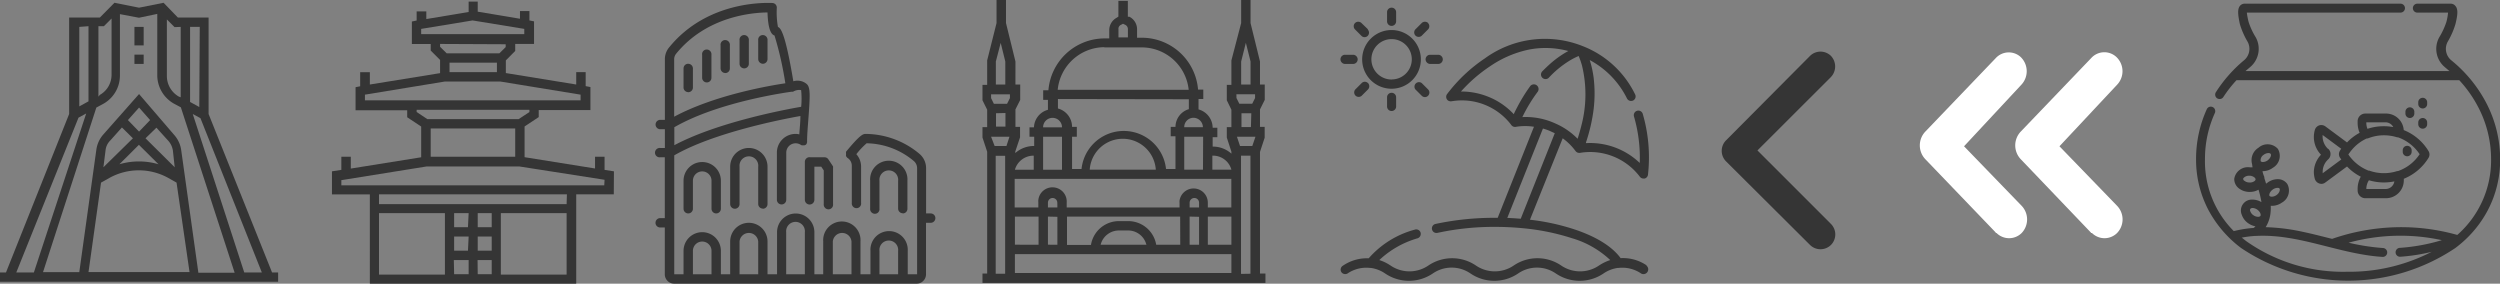
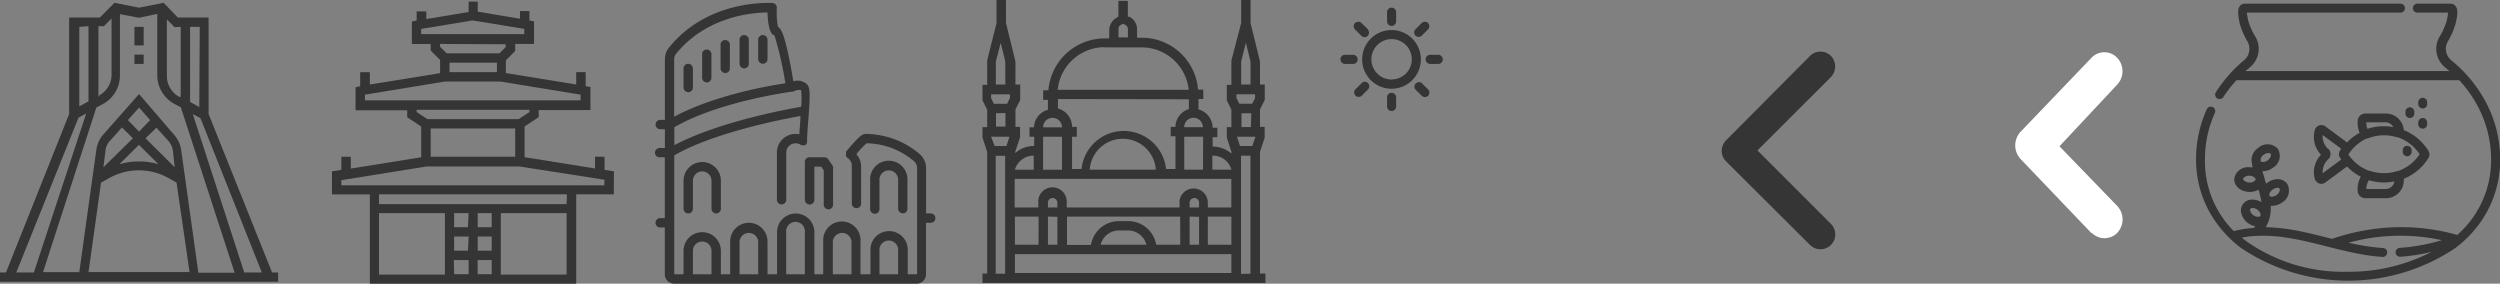
<svg xmlns="http://www.w3.org/2000/svg" id="Layer_1" data-name="Layer 1" viewBox="0 0 325.4 36.92">
  <rect x="0" y="0" width="325.4" height="36.92" fill="#808080" stroke="none" />
  <defs>
    <style>.cls-1{fill:#353535;}.cls-2{fill:#fff;}</style>
  </defs>
  <path class="cls-1" d="M35.41,35.46,27.15,14.84V2.28h-4L21.29.36,18.1,1,14.9.36,13,2.28H9V14.84L.78,35.46H0v1.21H36.2V35.46Zm-1.33,0H31.79l-6.7-20.62,1,.54ZM25.94,13.93l-1.2-.66V3.5H26ZM23.52,3.5v9.16l-.23-.08a3.09,3.09,0,0,1-1.57-2.66V2.53l1,1ZM20.47,1.81v8a4.26,4.26,0,0,0,2.17,3.68l.9.48,7,21.53H25.82l-2.24-16a3.75,3.75,0,0,0-.9-1.93L18.1,12.24l-4.64,5.25a3.77,3.77,0,0,0-.91,1.93l-2.23,16H5.6L12.54,14l.91-.49a4.21,4.21,0,0,0,2.16-3.67v-8l2.48.47ZM18.94,18l1.42-1.38,1.53,1.69a2.48,2.48,0,0,1,.61,1.26l.24,2.2Zm1.69,3.38a9,9,0,0,0-5.09,0l2.54-2.53ZM18.1,17.13l-1.45-1.5L18.1,14l1.44,1.63Zm-2.23-.54L17.3,18l-3.84,3.77.28-2.22a2.09,2.09,0,0,1,.61-1.26Zm-2.72,7.18,1.09-.61a7.9,7.9,0,0,1,7.66,0l1.08.61,1.69,11.64H11.52Zm.37-20.36,1-1V9.7A3,3,0,0,1,13,12.35l-.19.23V3.41Zm-2,0v9.78l-1.2.66V3.5Zm-1.3,11.9,1-.54L4.41,35.46H2.12Z" />
  <path class="cls-1" d="M17.5,3.5h1.2V5.91H17.5Z" />
  <path class="cls-1" d="M17.5,7.11h1.2V8.32H17.5Z" />
  <path class="cls-1" d="M79.91,22.3l-1.22-.19V20.4H77.45v1.53l-9.17-1.47v-4l1.84-1.22v-.91h6.73v-3l-.62-.12V9.39H75V11L65.84,9.51V7.86l1.22-1.23V5.72h2.45V2.78l-.6-.12V1.44H67.68v1l-5.5-.92V.21H61V1.56l-5.51.92v-1H54.23V2.67l-.62.13V5.73h2.45v.85L57.28,7.8V9.52L48.14,11V9.4H46.88v1.83l-.6.12v3H53v.91l1.82,1.21v4l-9.16,1.47V20.4H44.43v1.71l-1.22.19v3h4.93V36.92H75V25.29h4.89ZM56.06,16.72h11V20.4h-11Zm2.45-8.56h6.17V9.39H58.51Zm-3.69-4.4,6.69-1.1,6.73,1.1v.68H54.82Zm11,2v.37L65,6.94H58.14l-.86-.85V5.72ZM47.5,12.32l10.41-1.71h7.2l10.46,1.71v.74H47.5Zm6.73,2.26v-.29H68.91v.29l-1.41.93H55.63Zm-4.9,13.16h8.58v8H49.33ZM64,32.63H62.18V30.79H64Zm-3.09,0h-1.8V30.79H61Zm-1.84,1.22H61v1.84H59.11Zm3.09,0H64v1.84H62.18ZM64,29.57H62.18V27.74H64Zm-3.09,0h-1.8V27.74H61Zm4.28,6.17v-8h8.56v8Zm8.56-9.17H49.33V25.29H73.79Zm4.9-2.45H44.43v-.67l11.08-1.78H67.62L78.69,23.4Z" />
  <path class="cls-1" d="M164.62,13V11H164V8l-1.23-5V0h-1.22V3l-1.27,4.86v3.19h-.6v2l.6,1.23v2.27h-.6V17.9l.6,1.85V20a3.6,3.6,0,0,0-2.44-.92V17.86h.61V16.63h-.61A2.5,2.5,0,0,0,156,14.24V12.89h.62V11.66h-.68a7.35,7.35,0,0,0-7.31-6.75H148V3.8a1.82,1.82,0,0,0-1-1.62h-.2V.11h-1.23V2.16l-.19.13a1.85,1.85,0,0,0-1,1.65V5h-.62a7.35,7.35,0,0,0-7.3,6.75h-.68V13h.62v1.29a2.46,2.46,0,0,0-1.82,2.28H134V17.8h.61V19a3.65,3.65,0,0,0-2.46.92v-.2l.62-1.85V16.51h-.6V14.24l.62-1.23V11h-.62V8l-1.23-5V0h-1.23V3l-1.22,4.86v3.19h-.61v2l.61,1.23v2.27h-.61V17.9l.61,1.85V35.6h-.61v1.23h36.83V35.6H164V19.77l.61-1.85V16.51H164V14.24Zm-2.46-7.43L162.77,8v3h-1.22V8Zm-1.23,6.7h2.43v.49l-.37.74h-1.68l-.37-.74ZM163,19h-1.6l-.4-1.2h2.41Zm-.18-2.46h-1.23v-1.8h1.28ZM129.46,19,129,17.8h2.39L131,19Zm1.41-4.29v1.77h-1.23V14.74ZM137.63,27H136.4v-.61a.61.61,0,0,1,.6-.62h0a.62.62,0,0,1,.62.62h0Zm0,1.22v3.63H136.4V28.19ZM156.07,27h-1.23v-.61a.62.62,0,0,1,.62-.62.61.61,0,0,1,.61.61h0Zm0,1.22v3.63h-1.23V28.19Zm-2.45,3.63h-3.13a3.69,3.69,0,0,0-3.62-3.07h-1.23a3.69,3.69,0,0,0-3.64,3.1h-3.12V28.19h14.73Zm-4.36,0h-6A2.45,2.45,0,0,1,145.7,30h1.23a2.45,2.45,0,0,1,2.28,1.84Zm-14.08,0H132.1V28.19h3.08Zm-3.08,1.23h28.18v2.45H132.1Zm28.18-1.23h-3.07V28.19h3.07ZM157.21,27v-.61a1.85,1.85,0,0,0-3.68-.28,1.31,1.31,0,0,0,0,.28V27H138.84v-.61a1.85,1.85,0,0,0-1.69-2h0a1.85,1.85,0,0,0-2,1.64h0a1.31,1.31,0,0,0,0,.28V27h-3.08V23.28h28.2V27Zm-15.37-4.92a4.31,4.31,0,0,1,8.6,0Zm18.35,0H157.8V20.26a2.48,2.48,0,0,1,2.48,1.83Zm-3.61,0h-2.44V17.8h2.46Zm0-5.52h-2.44a1.21,1.21,0,0,1,1.19-1.23h0a1.24,1.24,0,0,1,1.24,1.22h0Zm-11-12.73a.57.57,0,0,1,.35-.61l.24-.13.27.13a.63.63,0,0,1,.37.55v1.1h-1.23Zm-1.84,2.34h4.9a6.15,6.15,0,0,1,6.08,5.52H137.67a6.15,6.15,0,0,1,6.08-5.55Zm11,6.75v1.29a2.42,2.42,0,0,0-1.74,2.3h-.62v1.23H153V22h-1.23a5.53,5.53,0,0,0-11,0h-1.23V17.8h.62V16.51h-.62a2.48,2.48,0,0,0-1.84-2.39V12.89ZM137,15.34a1.23,1.23,0,0,1,1.23,1.23h-2.46A1.23,1.23,0,0,1,137,15.34Zm1.23,2.46v4.29h-2.46V17.8Zm-3.68,2.46v1.83H132.1a2.52,2.52,0,0,1,2.44-1.83Zm-4.3-14.68.6,2.42v3h-1.23V8ZM129,12.28h2.45v.49l-.37.74h-1.72l-.36-.74Zm.6,8h1.23V35.63H129.6Zm31.93,15.37V20.26h1.23V35.63Z" />
  <path class="cls-1" d="M235.59,7.28a1.94,1.94,0,0,1,2.73,0h0a2,2,0,0,1,0,2.74h0l-9.57,9.56,9.57,9.57a1.94,1.94,0,0,1,0,2.73h0a1.94,1.94,0,0,1-2.73,0h0L224.66,21a1.94,1.94,0,0,1,0-2.73h0Z" />
  <path class="cls-1" d="M104.76,21.08V26A.62.62,0,1,0,106,26h0V21.69h.89l.33.49v4.38a.62.62,0,0,0,.53.68.6.6,0,0,0,.68-.51h0a.43.43,0,0,0,0-.16V21.82a.21.21,0,0,0,0-.11v-.05l-.61-.92a.6.6,0,0,0-.5-.27h-1.83a.61.61,0,0,0-.72.48h0A.57.57,0,0,0,104.76,21.08Z" />
-   <path class="cls-1" d="M99.29,27.17a.61.61,0,0,0,.61-.61h0V21.69a2.43,2.43,0,0,0-4.86,0v4.87a.61.61,0,0,0,1.22,0V21.69a1.22,1.22,0,0,1,2.43-.24h0a.81.81,0,0,1,0,.22v4.87a.6.6,0,0,0,.59.61h0Z" />
  <path class="cls-1" d="M93.22,27.78a.61.61,0,0,0,.61-.61h0V23.52a2.43,2.43,0,1,0-4.86,0v3.65a.61.61,0,0,0,.61.61h0a.61.61,0,0,0,.61-.61h0V23.52a1.21,1.21,0,1,1,2.42,0h0v3.65a.61.61,0,0,0,.61.61Z" />
  <path class="cls-1" d="M117.51,27.78a.6.6,0,0,0,.6-.6h0V23.52a2.43,2.43,0,0,0-4.85-.34h0a1.61,1.61,0,0,0,0,.31v3.65a.62.62,0,0,0,.53.68.6.6,0,0,0,.68-.51h0a.43.43,0,0,0,0-.16V23.52a1.22,1.22,0,0,1,2.43-.24h0a.81.81,0,0,1,0,.22v3.65a.61.61,0,0,0,.61.61h0Z" />
  <path class="cls-1" d="M89.58,12a.61.61,0,0,0,.61-.61h0V8.9a.62.62,0,0,0-.61-.6.6.6,0,0,0-.61.59h0v2.44a.61.61,0,0,0,.56.66h0Z" />
  <path class="cls-1" d="M92,10.73a.6.6,0,0,0,.6-.6h0v-3a.62.62,0,0,0-.53-.68.6.6,0,0,0-.68.51h0a.43.43,0,0,0,0,.16v3a.61.61,0,0,0,.61.61Z" />
-   <path class="cls-1" d="M94.44,9.51A.6.6,0,0,0,95,8.9v-3a.62.62,0,0,0-.53-.68.6.6,0,0,0-.68.51h0a.43.43,0,0,0,0,.16v3a.61.61,0,0,0,.61.61h0Z" />
+   <path class="cls-1" d="M94.44,9.51A.6.6,0,0,0,95,8.9v-3a.62.62,0,0,0-.53-.68.6.6,0,0,0-.68.51h0a.43.43,0,0,0,0,.16v3a.61.61,0,0,0,.61.61h0" />
  <path class="cls-1" d="M96.86,8.9a.6.6,0,0,0,.61-.59h0V5.25a.62.62,0,0,0-.53-.68.6.6,0,0,0-.68.51h0a.43.43,0,0,0,0,.16V8.3A.6.6,0,0,0,96.86,8.9Z" />
  <path class="cls-1" d="M99.29,8.3a.61.61,0,0,0,.61-.61h0V5.25a.62.62,0,0,0-.53-.68.6.6,0,0,0-.68.51h0a.43.43,0,0,0,0,.16V7.69A.62.62,0,0,0,99.29,8.3Z" />
  <path class="cls-1" d="M121.15,27.78h-.61V21.89a2.44,2.44,0,0,0-.87-1.87,11,11,0,0,0-7-2.59c-.37,0-.77.17-2.55,2.32h0v.08a.21.21,0,0,0,0,.11v.23a.21.21,0,0,0,0,.11.37.37,0,0,0,.12.2l.05.06h0a1.2,1.2,0,0,1,.58,1v4.87a.62.62,0,0,0,.53.68.6.6,0,0,0,.68-.51h0a.43.43,0,0,0,0-.16V21.69a2.41,2.41,0,0,0-.62-1.62,10,10,0,0,1,1.34-1.42,9.77,9.77,0,0,1,6.13,2.3,1.22,1.22,0,0,1,.44.94V35.7h-1.22V32.65a2.43,2.43,0,0,0-4.85-.31,1.61,1.61,0,0,0,0,.31V35.7H112V31.43a2.43,2.43,0,0,0-4.85-.34h0a1.61,1.61,0,0,0,0,.31v4.3H106V30.22a2.43,2.43,0,0,0-4.86,0V35.7H99.9V31.43a2.43,2.43,0,0,0-4.86,0h0V35.7H93.83V32.65a2.43,2.43,0,1,0-4.86,0V35.7H87.76V20.22c5.12-2.95,13.94-4.68,16.42-5.12v.08c0,.76-.1,1.54-.14,2.31a2,2,0,0,0-.49-.06,2.43,2.43,0,0,0-2.43,2.43h0V26a.61.61,0,0,0,.61.61h0a.61.61,0,0,0,.61-.61h0V19.87a1.22,1.22,0,0,1,1.22-1.22h0a1.26,1.26,0,0,1,.7.22h0l.11.05h.33l.15-.06h0a.34.34,0,0,0,.12-.12h0a.68.68,0,0,0,.08-.24v-.06c0-1,.11-2.07.18-3.12.22-2.92.25-3.91-.2-4.36a1.86,1.86,0,0,0-1.77-.38c-1-6-1.59-6.92-2-7.07A10.56,10.56,0,0,1,101.11,1a.6.6,0,0,0-.56-.61c-.34,0-8.35-.53-13.48,5.81a2.4,2.4,0,0,0-.53,1.52V15.6h-.6a.61.61,0,1,0,0,1.22h.6v2.44h-.6a.62.62,0,0,0-.68.53.6.6,0,0,0,.51.68h0a.43.43,0,0,0,.16,0h.6v7.92h-.6a.61.61,0,1,0,0,1.22h.6V35.7a1.22,1.22,0,0,0,1.22,1.22h31.57a1.22,1.22,0,0,0,1.21-1.22V29h.61a.61.61,0,0,0,0-1.22h0Zm-16.87-16a10.73,10.73,0,0,1,0,2.12c-2,.34-10.87,2-16.51,5V16.56c5.91-3.41,15.16-4.6,15.25-4.62h.2a1.52,1.52,0,0,1,1.06-.21ZM88,7c4-4.92,10-5.36,11.9-5.38.07,2.35.54,2.9.91,3a44.39,44.39,0,0,1,1.41,6.22c-2.14.32-9.23,1.54-14.47,4.35V7.71A1.14,1.14,0,0,1,88,7Zm2.19,28.7V32.65a1.21,1.21,0,1,1,2.42,0h0V35.7Zm6.07,0V31.43a1.22,1.22,0,0,1,2.43,0V35.7Zm6.07,0V30.22a1.22,1.22,0,0,1,2.43-.24h0a.81.81,0,0,1,0,.22v5.5Zm6.07,0V31.43a1.22,1.22,0,0,1,2.43,0V35.7Zm6.07,0V32.65a1.22,1.22,0,0,1,2.43-.24h0a.81.81,0,0,1,0,.22V35.7Z" />
-   <path class="cls-2" d="M259.79,30.29l-9.21-9.59a2.61,2.61,0,0,1,0-3.55l9.21-9.61A2.3,2.3,0,0,1,263,7.41h0l.09.09a2.57,2.57,0,0,1,0,3.54l-7.45,8,7.5,7.75a2.57,2.57,0,0,1,0,3.54h0a2.32,2.32,0,0,1-3.27,0h-.13Z" />
  <path class="cls-2" d="M272.17,30.29,263,20.7a2.61,2.61,0,0,1,0-3.55l9.21-9.61a2.3,2.3,0,0,1,3.25-.13h0l.09.09a2.55,2.55,0,0,1,0,3.54l-7.49,8,7.5,7.75a2.55,2.55,0,0,1,0,3.54h0a2.32,2.32,0,0,1-3.27,0h-.13Z" />
  <path class="cls-1" d="M181.13,3.91a3.82,3.82,0,1,0,3.81,3.83h0a3.82,3.82,0,0,0-3.81-3.83Zm0,6.44a2.63,2.63,0,1,1,2.63-2.63h0a2.62,2.62,0,0,1-2.62,2.62Z" />
  <path class="cls-1" d="M181.13,1a.58.58,0,0,0-.59.57h0V2.78a.59.59,0,0,0,1.18,0V1.59a.58.58,0,0,0-.57-.59h0Z" />
  <path class="cls-1" d="M185.89,3a.6.6,0,0,0-.84,0l-.84.84a.59.59,0,0,0,.07.83.6.6,0,0,0,.75,0h0l.84-.84a.59.59,0,0,0,0-.83Z" />
  <path class="cls-1" d="M187.27,7.13h-1.19a.6.6,0,0,0-.52.67.62.62,0,0,0,.52.52h1.19a.6.6,0,0,0,.52-.67A.62.62,0,0,0,187.27,7.13Z" />
  <path class="cls-1" d="M185.89,11.65l-.84-.84a.59.59,0,0,0-.83.82h0l.84.84a.57.57,0,0,0,.81,0h0A.58.58,0,0,0,185.89,11.65Z" />
  <path class="cls-1" d="M181.13,12.08a.58.58,0,0,0-.59.57h0v1.21a.59.59,0,0,0,1.18,0V12.67a.58.58,0,0,0-.57-.59h0Z" />
  <path class="cls-1" d="M178.05,10.81a.57.57,0,0,0-.81,0h0l-.84.84a.59.59,0,0,0,.07.83.6.6,0,0,0,.75,0h0l.84-.84a.6.6,0,0,0,0-.83Z" />
  <path class="cls-1" d="M176.18,7.13H175a.6.6,0,0,0-.52.67.62.62,0,0,0,.52.52h1.19a.6.6,0,0,0,.52-.67.62.62,0,0,0-.52-.52Z" />
  <path class="cls-1" d="M178.05,3.81,177.21,3a.6.6,0,0,0-.84,0,.59.59,0,0,0,0,.83l.84.84a.57.57,0,0,0,.81,0h0a.59.59,0,0,0,0-.83Z" />
-   <path class="cls-1" d="M214.34,34.55a5.48,5.48,0,0,0-3.4-.95c-1.09-1.5-3.15-2.79-6-3.74a28.72,28.72,0,0,0-5.8-1.26L203.4,18a7.73,7.73,0,0,1,1.65,1.63.62.62,0,0,0,.64.26A8.1,8.1,0,0,1,213.44,23a.6.6,0,0,0,.48.24h.14a.59.59,0,0,0,.44-.49,20.23,20.23,0,0,0-.68-7.93.59.59,0,1,0-1.14.34h0a19.33,19.33,0,0,1,.75,6.05,9.35,9.35,0,0,0-7-2.58v-.09a22.22,22.22,0,0,0,1-4.34,17.32,17.32,0,0,0,0-4.07,13.06,13.06,0,0,0-.51-2.31h0a11.37,11.37,0,0,1,4.85,5,.6.6,0,0,0,.8.26.59.59,0,0,0,.26-.79A12.71,12.71,0,0,0,206,6a13.28,13.28,0,0,0-12.73,1.6,20.32,20.32,0,0,0-4.92,4.65.6.6,0,0,0,.12.83.66.66,0,0,0,.47.1,8.06,8.06,0,0,1,7.74,3.05.61.61,0,0,0,.68.27,7.39,7.39,0,0,1,2.3,0l-4.72,11.85h-.36a36.58,36.58,0,0,0-7.74.8.59.59,0,0,0,.26,1.16,34.87,34.87,0,0,1,7.48-.78c1.23,0,2.47.06,3.69.18h0A29.55,29.55,0,0,1,204.59,31a12.31,12.31,0,0,1,5,2.85,6,6,0,0,0-1.48.72,4.36,4.36,0,0,1-4.89,0,5.5,5.5,0,0,0-6.21,0,4.36,4.36,0,0,1-4.89,0,5.52,5.52,0,0,0-6.22,0,4.36,4.36,0,0,1-4.89,0,5.8,5.8,0,0,0-1.48-.72,12.18,12.18,0,0,1,5-2.84.61.61,0,0,0,.37-.75.59.59,0,0,0-.75-.37h0a12.14,12.14,0,0,0-6,3.73,5.53,5.53,0,0,0-3.41,1,.59.59,0,0,0-.13.82h0a.61.61,0,0,0,.78.16,4.34,4.34,0,0,1,2.91-.73h.11a4.37,4.37,0,0,1,1.87.72,5.52,5.52,0,0,0,6.22,0,4.32,4.32,0,0,1,4.89,0,5.52,5.52,0,0,0,6.22,0,4.32,4.32,0,0,1,4.89,0,5.52,5.52,0,0,0,6.22,0,4.37,4.37,0,0,1,1.87-.72h.11a4.34,4.34,0,0,1,2.91.73.62.62,0,0,0,.72-1h-.06ZM198.15,15.24h0a20.14,20.14,0,0,1,2-3.3.61.61,0,1,0-1-.7h0a22,22,0,0,0-1.62,2.62c-.17.33-.35.66-.5,1h0a9.17,9.17,0,0,0-3.35-2.28,9.41,9.41,0,0,0-3.52-.67A19.63,19.63,0,0,1,194,8.59a13.94,13.94,0,0,1,5.13-2.16,11.41,11.41,0,0,1,5,.21h0a12.88,12.88,0,0,0-2.52,1.81q-.45.41-.87.84a.59.59,0,1,0,.86.82h0A12.78,12.78,0,0,1,204.13,8a8.69,8.69,0,0,1,1.35-.71,10.53,10.53,0,0,1,.43,1.23,15.93,15.93,0,0,1-.1,7.91c-.14.55-.29,1.09-.47,1.63h0a9.15,9.15,0,0,0-2.92-2h0A9.23,9.23,0,0,0,198.15,15.24Zm-.21,13.23-.83-.06-.92-.05,4.64-11.63a7.92,7.92,0,0,1,.82.28l.72.33Z" />
  <path class="cls-1" d="M323.69,13.55a17.71,17.71,0,0,0-4.64-5.71,1.93,1.93,0,0,1-.45-2.42,10.42,10.42,0,0,0,1-2.28v0c.28-1.14.38-1.93,0-2.36a.77.77,0,0,0-.61-.3h-4.35a.58.58,0,0,0,0,1.16h4a7,7,0,0,1-.22,1.22v0a9.53,9.53,0,0,1-.93,2,3.1,3.1,0,0,0,.73,3.88l.6.51H292.27l.6-.51a3.1,3.1,0,0,0,.74-3.88,9,9,0,0,1-.93-2v0a8.73,8.73,0,0,1-.23-1.22h20a.58.58,0,0,0,0-1.16h-20.3a.77.77,0,0,0-.61.3c-.34.43-.24,1.22,0,2.36v0a10.42,10.42,0,0,0,1,2.28,1.93,1.93,0,0,1-.45,2.42A18,18,0,0,0,288.42,12a.58.58,0,0,0,.17.8.62.62,0,0,0,.32.09.56.56,0,0,0,.48-.26,16.16,16.16,0,0,1,1.71-2.19h29a16.1,16.1,0,0,1,2.55,3.67,14.58,14.58,0,0,1,1.59,6.62,12.92,12.92,0,0,1-4.4,9.85,26.86,26.86,0,0,0-8.09-1,27.52,27.52,0,0,0-8.2,1.51l-.49-.12c-1.12-.28-2.28-.58-3.44-.82a25.58,25.58,0,0,0-4.72-.58,4.45,4.45,0,0,0,.61-1.69,5.73,5.73,0,0,0,.05-1.09h.17a2.25,2.25,0,0,0,1.27-.41,1.8,1.8,0,0,0,.71-2.44,1.5,1.5,0,0,0-1.21-.62,2.27,2.27,0,0,0-1.32.42l-.23.17-.07-.25-.15-.47c0-.31-.06-.12-.25-.91a2.23,2.23,0,0,0,1.37-.45,1.79,1.79,0,0,0,.64-2.45,1.8,1.8,0,0,0-2.54-.14,1.9,1.9,0,0,0-.82,2.12l.06.42-.33,0a1.8,1.8,0,0,0-2.05,1.49,1.52,1.52,0,0,0,.58,1.23,2.29,2.29,0,0,0,1.3.48h.14a2.3,2.3,0,0,0,1.14-.29,12.71,12.71,0,0,1,.38,1.62,2.31,2.31,0,0,0-1.2-.33,1.42,1.42,0,0,0-1.35,2,2.19,2.19,0,0,0,.86,1.1,2.42,2.42,0,0,0,.91.38,1.21,1.21,0,0,1-.24.21,14.8,14.8,0,0,0-2.58.41A12.84,12.84,0,0,1,287,20.7a14.4,14.4,0,0,1,1.29-6,.59.59,0,0,0-.3-.77.57.57,0,0,0-.76.3,15.66,15.66,0,0,0-1.39,6.45,14.1,14.1,0,0,0,1.58,6.6,15.07,15.07,0,0,0,4.28,5,25,25,0,0,0,27.89,0c.28-.21.55-.43.81-.65l0,0a14.62,14.62,0,0,0,3.44-4.32,14.1,14.1,0,0,0,1.58-6.6A15.85,15.85,0,0,0,323.69,13.55ZM295.84,24.66a1.12,1.12,0,0,1,.6-.21h0c.06,0,.22,0,.28.12s0,.54-.41.82a1.08,1.08,0,0,1-.63.21.39.39,0,0,1-.29-.11C295.32,25.34,295.43,24.94,295.84,24.66Zm-1.2-4.51a1.09,1.09,0,0,1,.62-.23.36.36,0,0,1,.29.11c.11.15,0,.54-.39.84a1.12,1.12,0,0,1-.62.22h0a.36.36,0,0,1-.29-.11s0,0,0,0v0A.83.83,0,0,1,294.64,20.15Zm-1.05,3.2a.39.39,0,0,1-.19.25,1,1,0,0,1-.65.15,1,1,0,0,1-.62-.22c-.05,0-.17-.15-.16-.26s.31-.4.76-.4h.07a1.06,1.06,0,0,1,.63.22.52.52,0,0,1,.12.13l0,0s0,0,0,0v0Zm-.69,4.15a.34.34,0,0,1,0-.31.41.41,0,0,1,.29-.12h0a1.18,1.18,0,0,1,.61.21c.4.28.52.68.41.83a.37.37,0,0,1-.28.11,1.06,1.06,0,0,1-.63-.21A1,1,0,0,1,292.9,27.5Zm-.54,3.88-.57-.45a13.24,13.24,0,0,1,1.72-.22h.11c5.65-.31,10.85,2.38,16.52,2.73h0a.58.58,0,0,0,0-1.16,28.36,28.36,0,0,1-4.45-.69,25.46,25.46,0,0,1,12.14-.33,24.79,24.79,0,0,1-5.44,1,.58.58,0,0,0,0,1.16h0a24.28,24.28,0,0,0,4.11-.64,23.31,23.31,0,0,1-11,2.59A21.85,21.85,0,0,1,292.36,31.38Z" />
  <path class="cls-1" d="M301.3,23.29a.91.91,0,0,0,.85.64.84.84,0,0,0,.52-.18l2.82-2.08A6.59,6.59,0,0,0,307.28,23a3.21,3.21,0,0,0-.41,1.58v.22a1,1,0,0,0,1,1h2.7a2.32,2.32,0,0,0,2.31-2.31v-.22a6.73,6.73,0,0,0,3.22-2.73.85.85,0,0,0,0-.87,6.67,6.67,0,0,0-3.23-2.74,2.31,2.31,0,0,0-2.3-2.15h-2.7a1,1,0,0,0-1,1v.22a3.34,3.34,0,0,0,.26,1.29,6.37,6.37,0,0,0-1.64,1.25l-2.82-2.09a.9.9,0,0,0-.81-.13.91.91,0,0,0-.56.59,3.58,3.58,0,0,0-.13.92,3.36,3.36,0,0,0,.93,2.31,3.36,3.36,0,0,0-.93,2.31A3.58,3.58,0,0,0,301.3,23.29Zm9.24,1.31H308v0a2.09,2.09,0,0,1,.34-1.14,6.69,6.69,0,0,0,3.31.15A1.16,1.16,0,0,1,310.54,24.6ZM308,15.92v0h2.51a1.15,1.15,0,0,1,1,.62,6.25,6.25,0,0,0-1.23-.11,6.56,6.56,0,0,0-2.13.34A2.12,2.12,0,0,1,308,15.92Zm.08,2.1.11,0a5.55,5.55,0,0,1,2.11-.41,5.65,5.65,0,0,1,1.7.26.23.23,0,0,0,.11,0,5.63,5.63,0,0,1,2.83,2.2,5.52,5.52,0,0,1-2.83,2.2l-.1,0a5.62,5.62,0,0,1-3.62-.06l-.1,0a5.65,5.65,0,0,1-2.27-1.63v0l-.05-.06a4.56,4.56,0,0,1-.31-.42l.31-.42.05-.06h0A5.48,5.48,0,0,1,308.11,18Zm-5.06,1.36a2.23,2.23,0,0,1-.71-1.63v-.18l2.42,1.79c-.06.09-.12.18-.17.27a.83.83,0,0,0,0,.87l.18.26-2.42,1.79v-.18a2.19,2.19,0,0,1,.71-1.62.93.93,0,0,0,.31-.69A.89.89,0,0,0,303.05,19.38Z" />
  <path class="cls-1" d="M313.32,20.34a.58.58,0,0,0,.58-.58v-.2a.58.58,0,0,0-1.16,0v.2A.58.58,0,0,0,313.32,20.34Z" />
  <path class="cls-1" d="M314.76,16.17a.58.58,0,0,0,1.16,0v-.23a.58.58,0,0,0-1.16,0Z" />
  <path class="cls-1" d="M314.25,14.78v-.23a.58.58,0,1,0-1.16,0v.23a.58.58,0,1,0,1.16,0Z" />
  <path class="cls-1" d="M315.34,14.12a.58.58,0,0,0,.58-.58v-.23a.58.58,0,0,0-1.16,0v.23A.58.58,0,0,0,315.34,14.12Z" />
</svg>